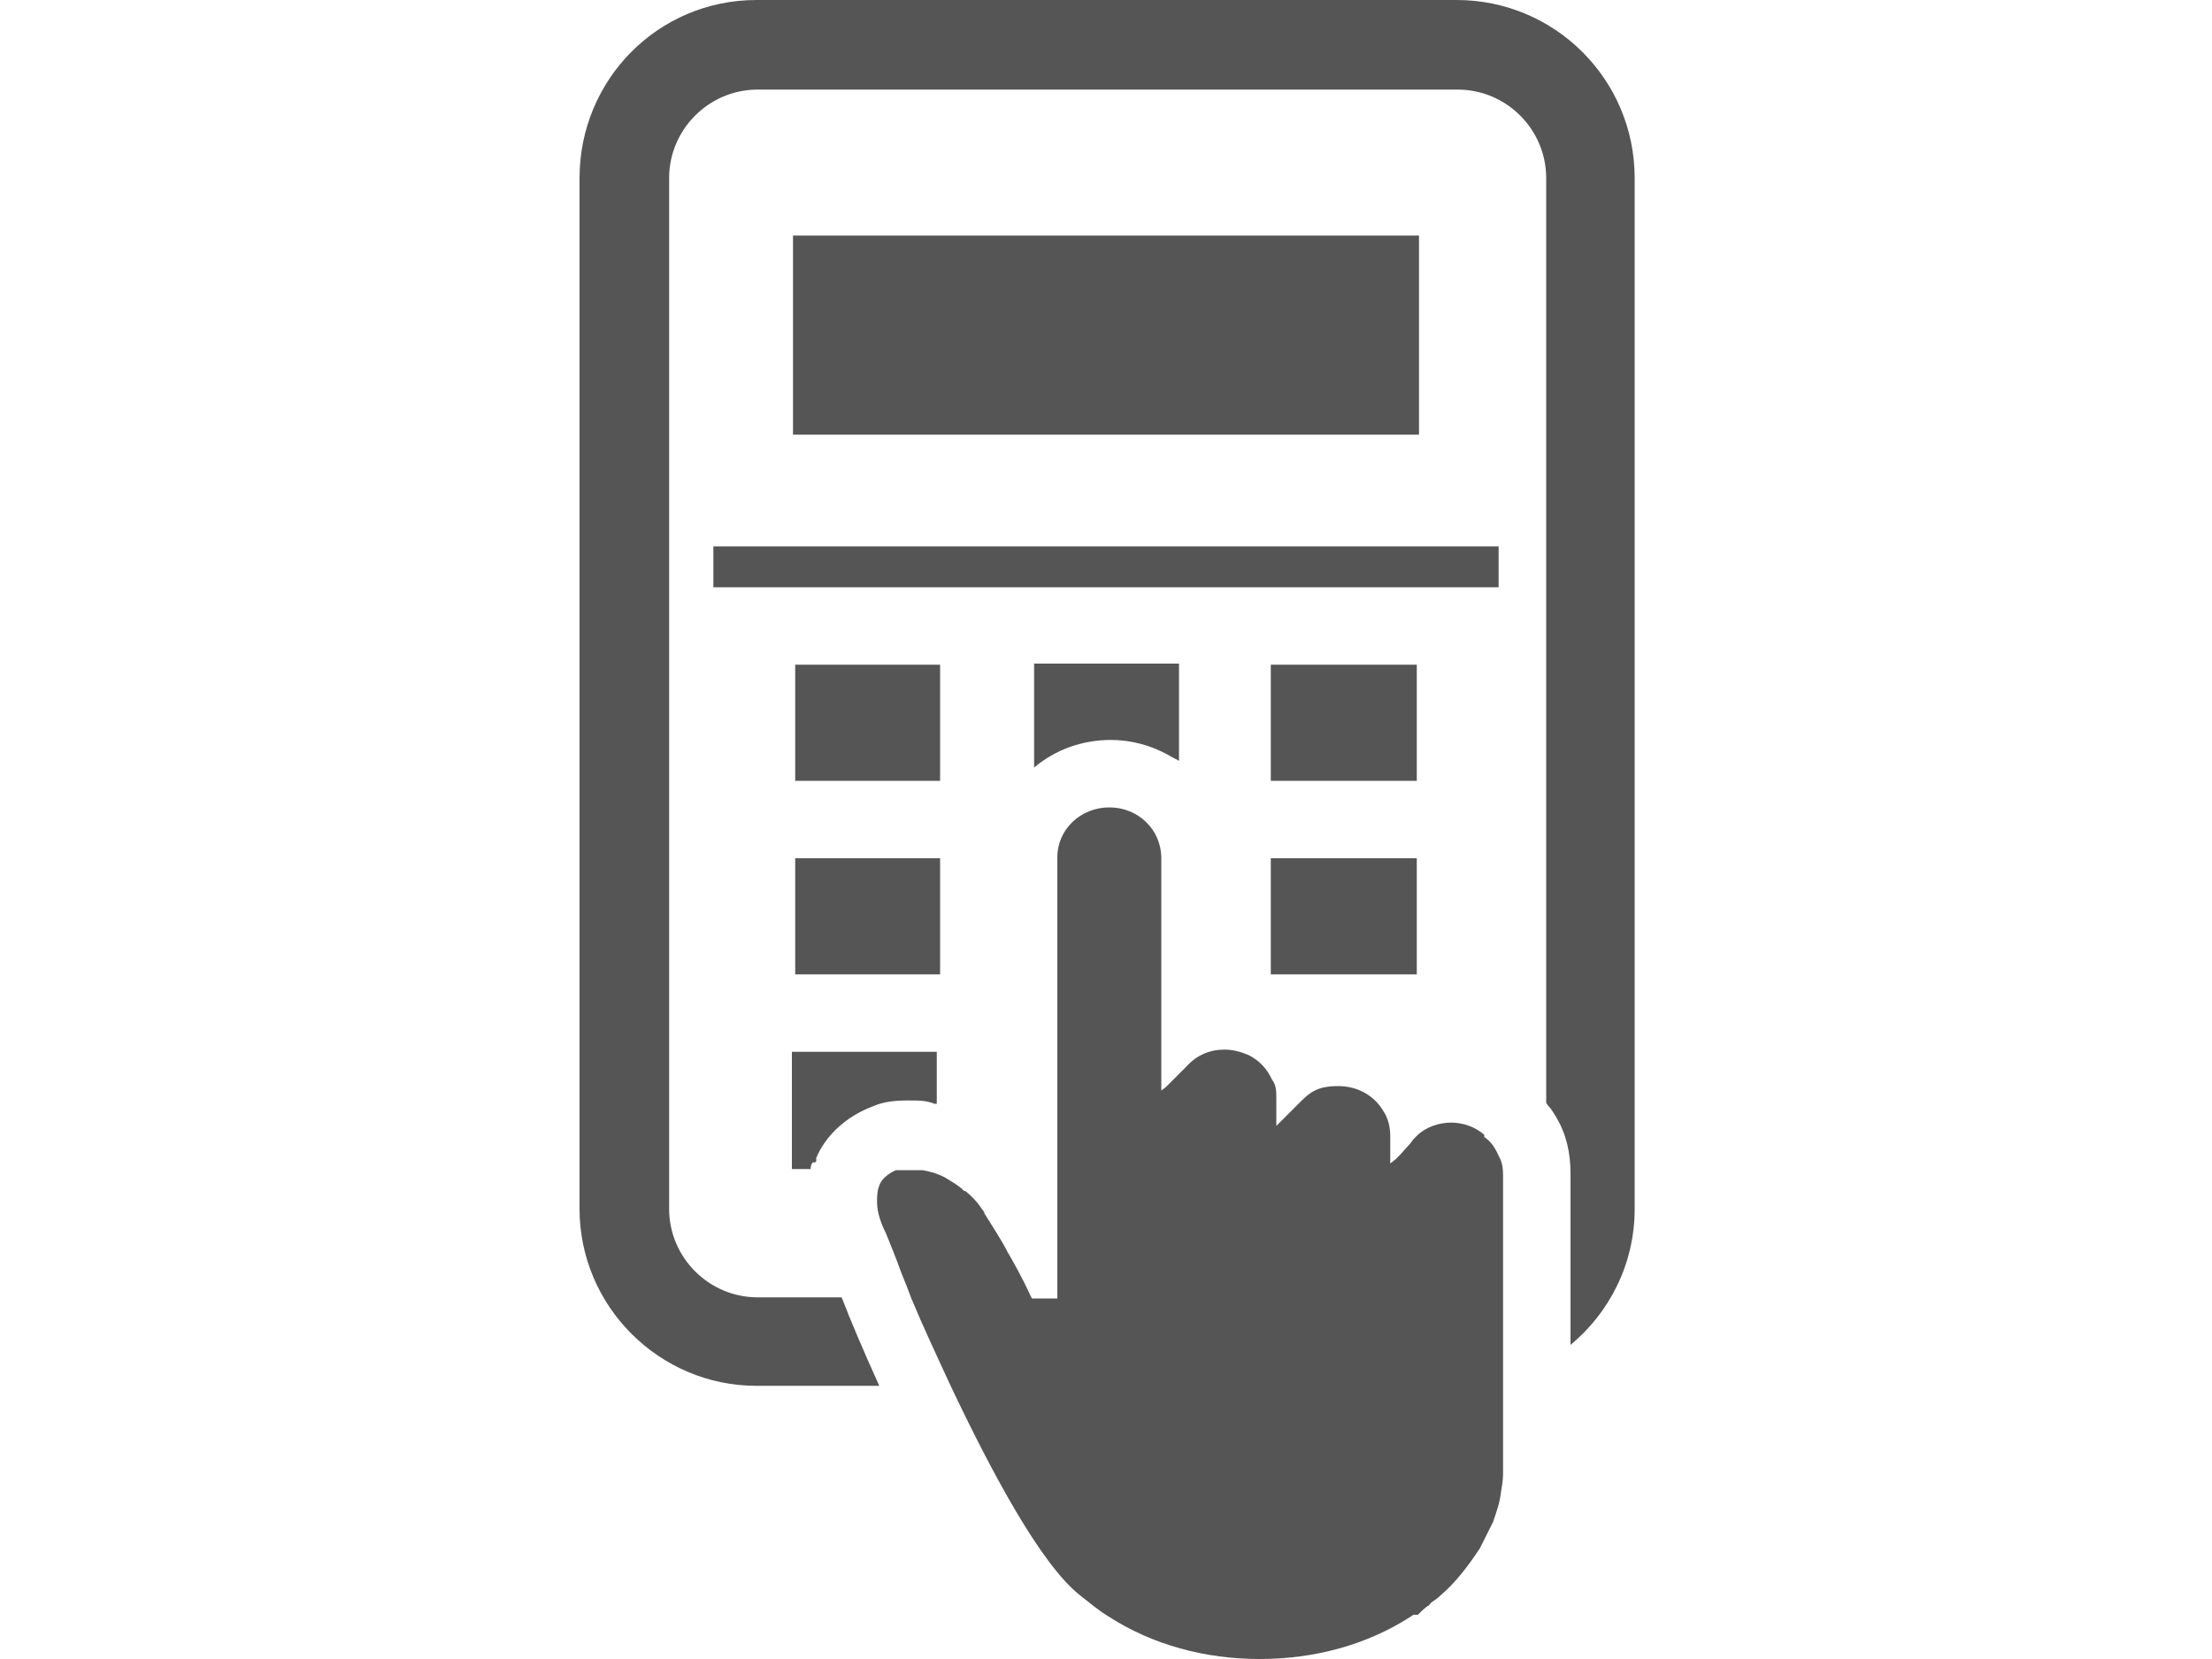
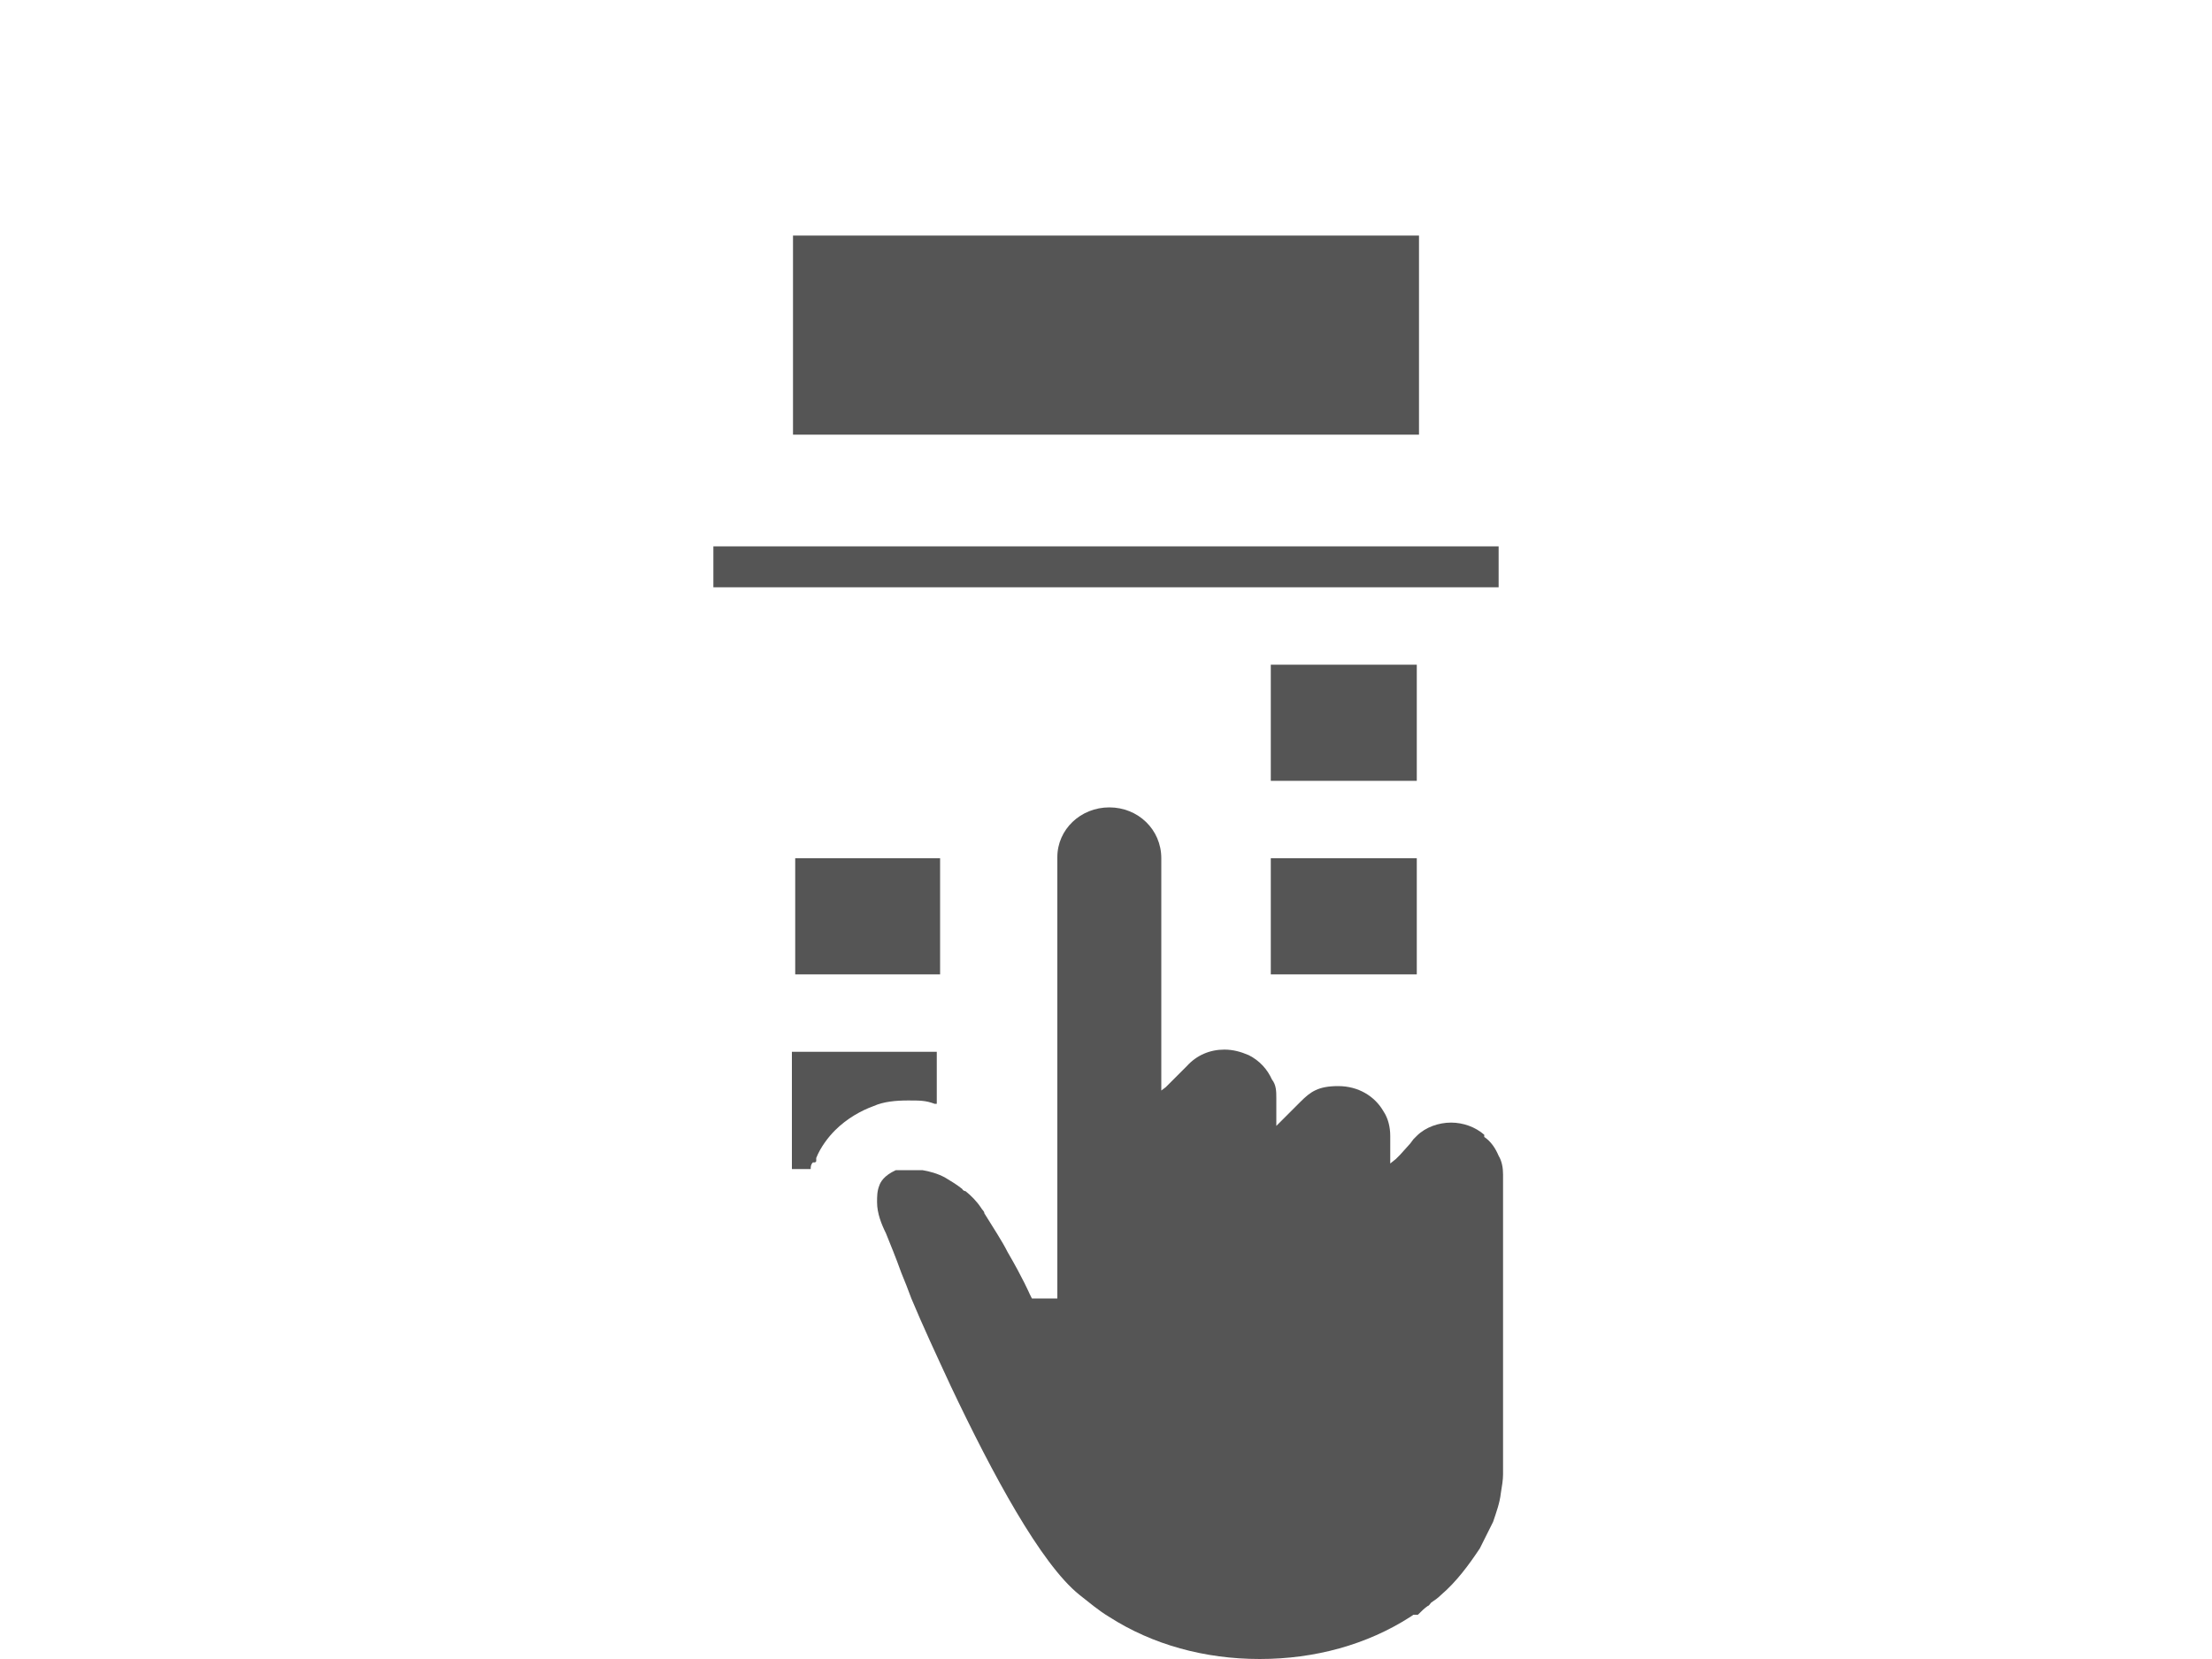
<svg xmlns="http://www.w3.org/2000/svg" id="_レイヤー_1" version="1.1" viewBox="0 0 200 150">
  <defs>
    <style>
      .st0 {
        fill: #555;
      }
    </style>
  </defs>
-   <path class="st0" d="M131.7,0h-63.3c-8.9,0-16,7.2-16,16.1v93.2c0,8.8,7.2,16,16,16h11.1c-1.4-3.1-2.6-5.9-3.4-8h-7.6c-4.4,0-8-3.6-8-8V16.1c0-4.4,3.6-8,8-8h63.3c4.4,0,8,3.6,8,8v83.6h0c0,0,.1.2.2.3.3.3.5.7.7,1,.9,1.5,1.3,3.2,1.3,5.1v15.5h0c3.5-2.9,5.8-7.3,5.8-12.3V16.1c0-8.9-7.2-16.1-16.1-16.1h0Z" />
  <polygon class="st0" points="135.5 53.1 135.5 49.4 65 49.4 64.5 49.4 64.5 49.4 64.5 49.4 64.5 53 64.5 53 64.5 53 64.5 53.1 135.5 53.1" />
  <polygon class="st0" points="128.3 39.3 128.3 21.3 71.7 21.3 71.7 39.2 71.7 39.3 71.7 39.3 71.7 39.3 128.3 39.3" />
-   <polygon class="st0" points="85 70.6 85 60.1 71.9 60.1 71.9 70.5 71.9 70.6 71.9 70.6 71.9 70.6 85 70.6" />
-   <path class="st0" d="M100.4,66.9c1.9,0,3.7.5,5.3,1.4.3.2.6.3.9.5h0v-8.8h-13.1v9.4c1.9-1.6,4.3-2.5,7-2.5h-.1Z" />
  <polygon class="st0" points="128.1 60.1 128.1 60.1 114.9 60.1 114.9 70.6 128.1 70.6 128.1 60.2 128.1 60.1" />
  <polygon class="st0" points="85 88.1 85 77.6 72 77.6 71.9 77.6 71.9 77.6 71.9 77.6 71.9 88 71.9 88.1 71.9 88.1 71.9 88.1 85 88.1" />
  <polygon class="st0" points="115 77.6 115 77.6 115 77.6 114.9 77.6 114.9 88.1 128.1 88.1 128.1 77.7 128.1 77.6 128.1 77.6 128.1 77.6 115 77.6" />
  <path class="st0" d="M73.8,105s0-.2,0-.3c.4-1,1.1-1.9,1.7-2.5,1.1-1.1,2.4-1.8,3.5-2.2.9-.4,2-.5,3.1-.5s1.6,0,2.4.3h.2v-4.7h-13.1v10.6h1.7c0-.2,0-.4.2-.6h.2Z" />
  <path class="st0" d="M134.2,102.6c-.8-.7-1.9-1.1-3-1.1s-2.3.4-3.1,1.2c0,0-.2.2-.3.3l-.3.4-.9,1-.4.4-.5.4v-2.5c0-.8-.2-1.6-.6-2.2-.8-1.4-2.3-2.3-4.1-2.3s-2.5.5-3.4,1.4l-1.3,1.3-.4.4-.5.5v-2.5c0-.6,0-1.2-.4-1.7-.4-.9-1.1-1.7-2.1-2.2-.7-.3-1.4-.5-2.2-.5-1.3,0-2.5.5-3.4,1.5l-.7.7-.6.6-.4.4-.2.2-.4.3v-21h0c0-2.6-2.1-4.6-4.7-4.6s-4.7,2-4.7,4.5h0v39.9h-2.3l-.2-.4s-.6-1.4-2-3.8c-.5-1-1.3-2.2-2.1-3.5,0-.2-.2-.3-.3-.5-.4-.6-.9-1.1-1.4-1.5,0,0-.2,0-.3-.2-.5-.4-1-.7-1.5-1h0c-.7-.4-1.5-.6-2.1-.7-.4,0-.8,0-1.2,0s-.8,0-1,0h-.2c-1.1.5-1.4,1.1-1.5,1.4-.2.5-.2,1-.2,1.5h0c0,1,.4,2,.8,2.8.4,1,.9,2.2,1.4,3.6.3.7.6,1.5.9,2.3,1,2.4,2.3,5.2,3.6,8,3.7,7.8,8.1,16,11.6,18.8.9.7,1.7,1.4,2.7,2,3.9,2.5,8.6,3.8,13.6,3.8s9.7-1.3,13.6-3.8l.3-.2h.4c.3-.3.6-.6.9-.8.1,0,.2-.2.3-.3.3-.2.6-.4.9-.7,1.4-1.2,2.5-2.7,3.5-4.2.4-.8.8-1.6,1.2-2.4.3-.9.6-1.7.7-2.6.1-.6.2-1.2.2-1.7v-27.1c0-.6-.1-1.2-.4-1.7-.3-.7-.7-1.3-1.3-1.7v-.2Z" />
</svg>